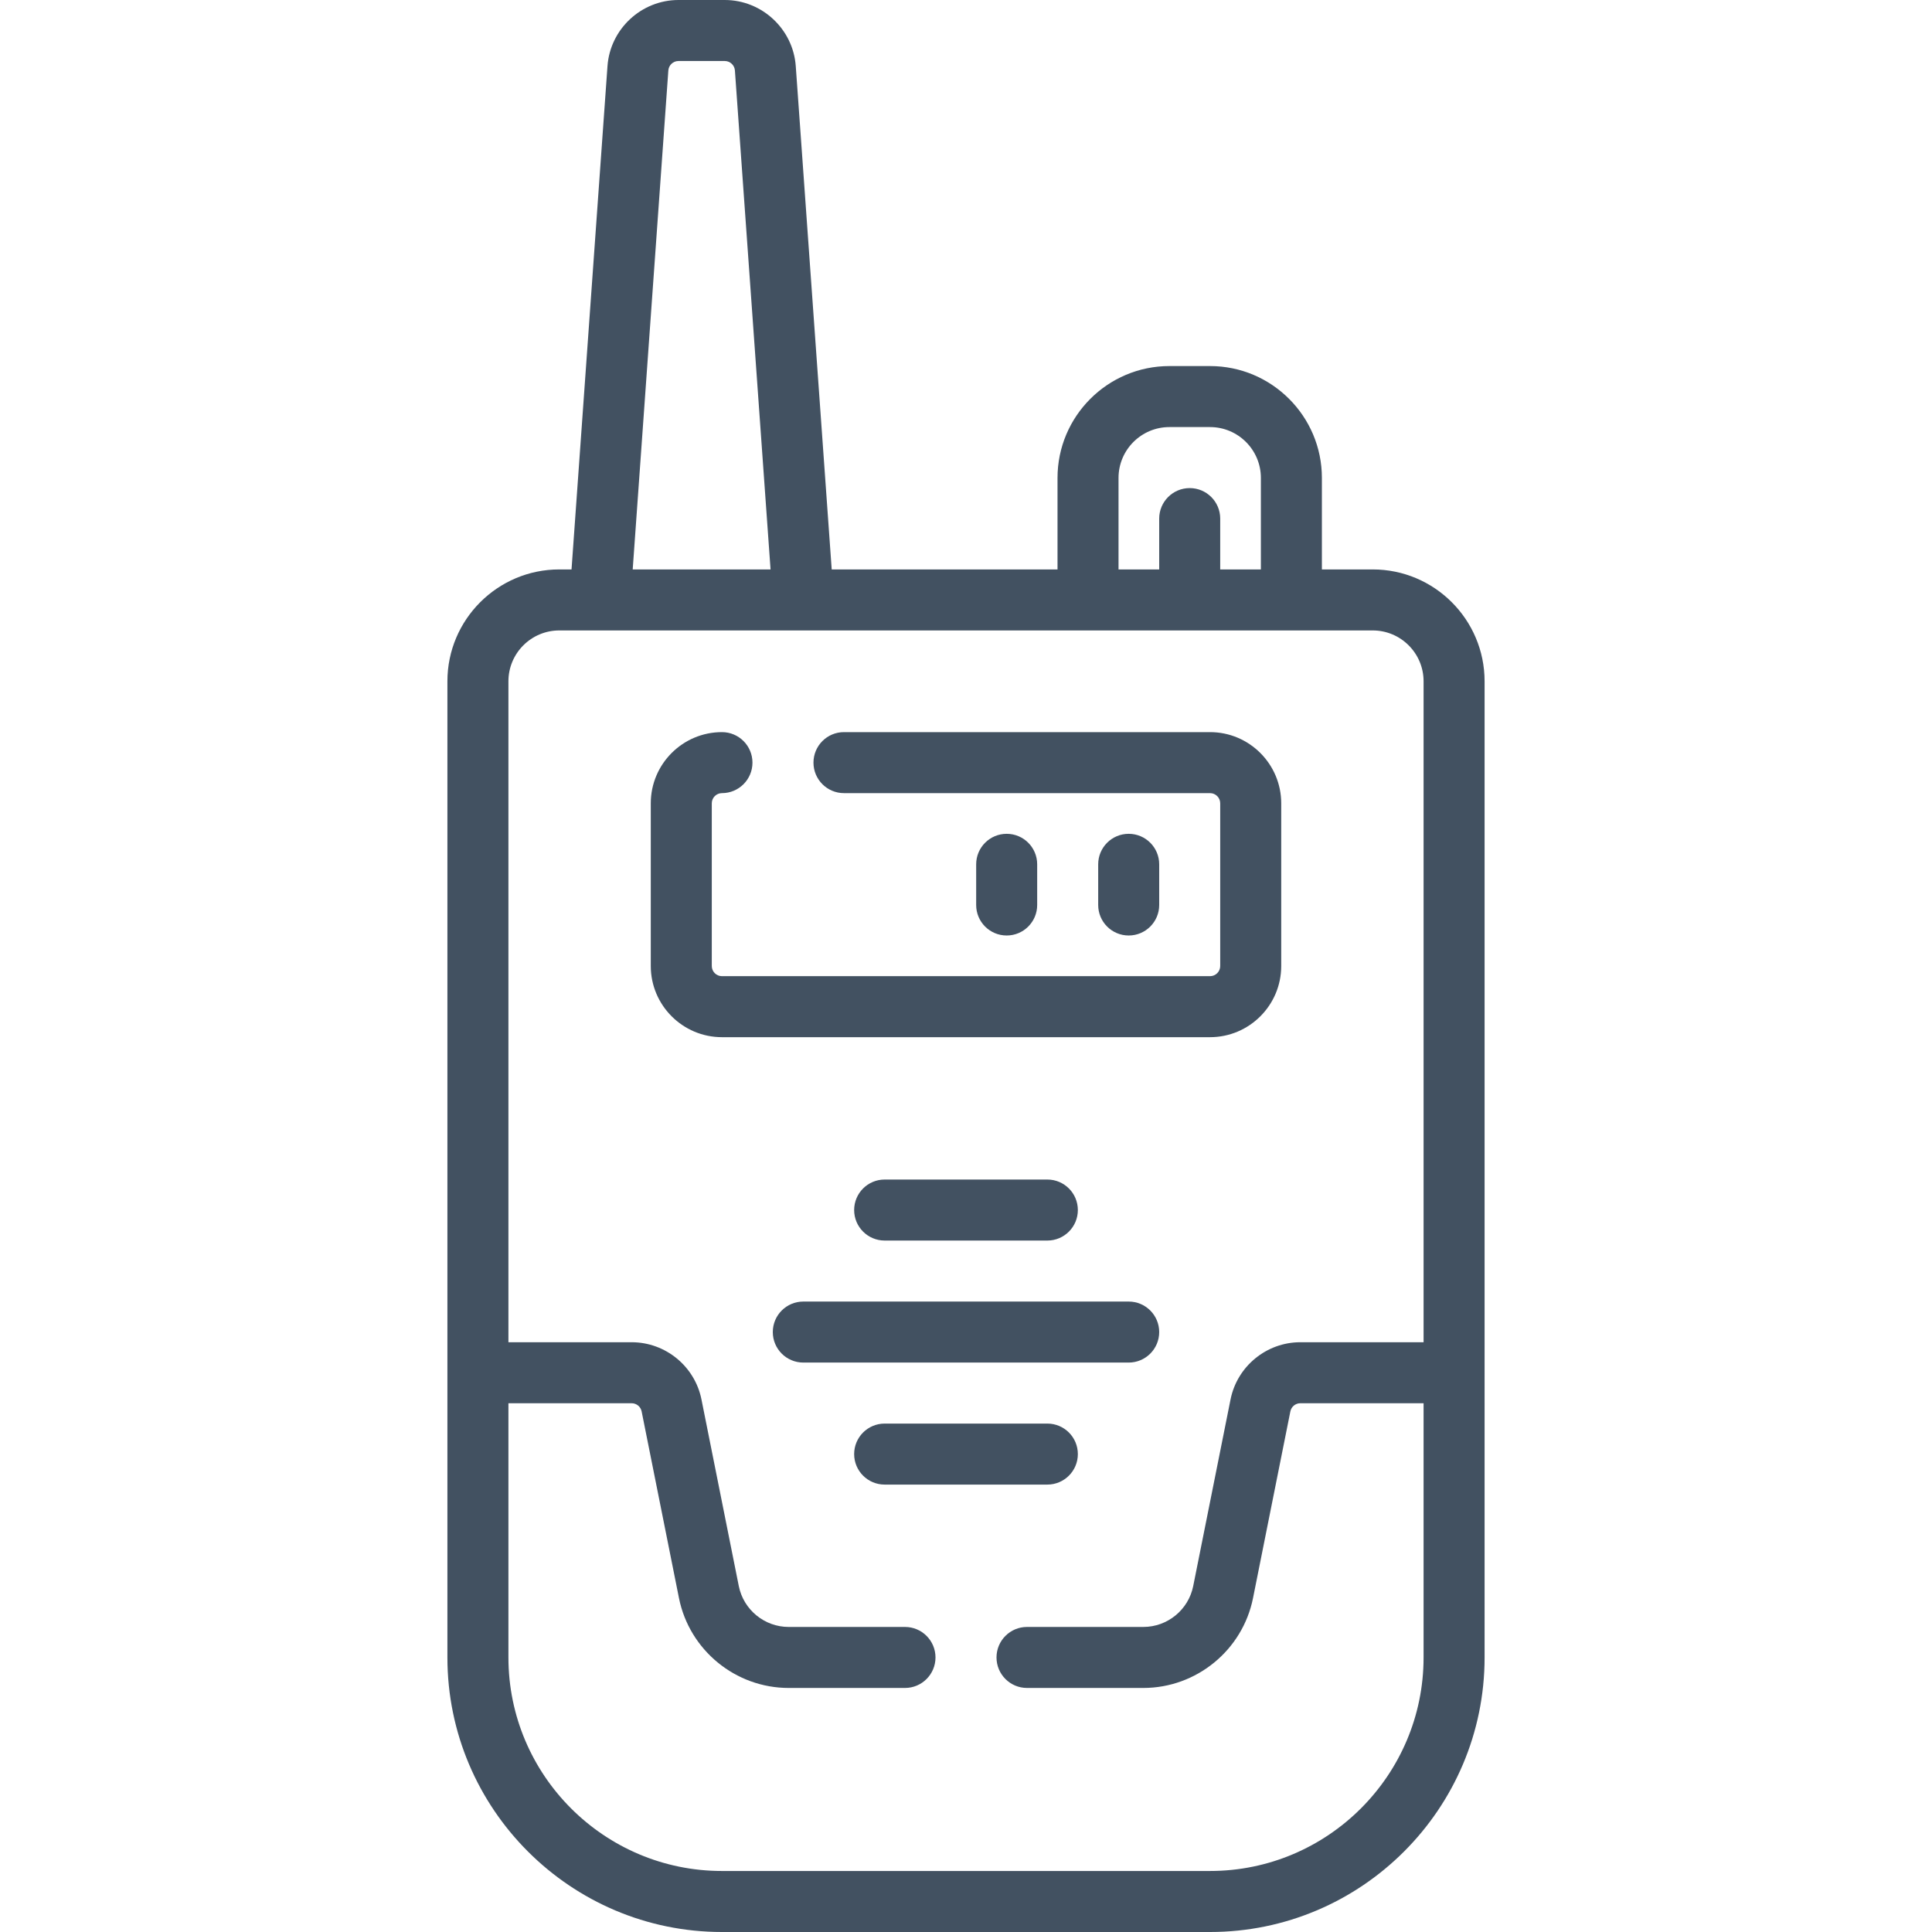
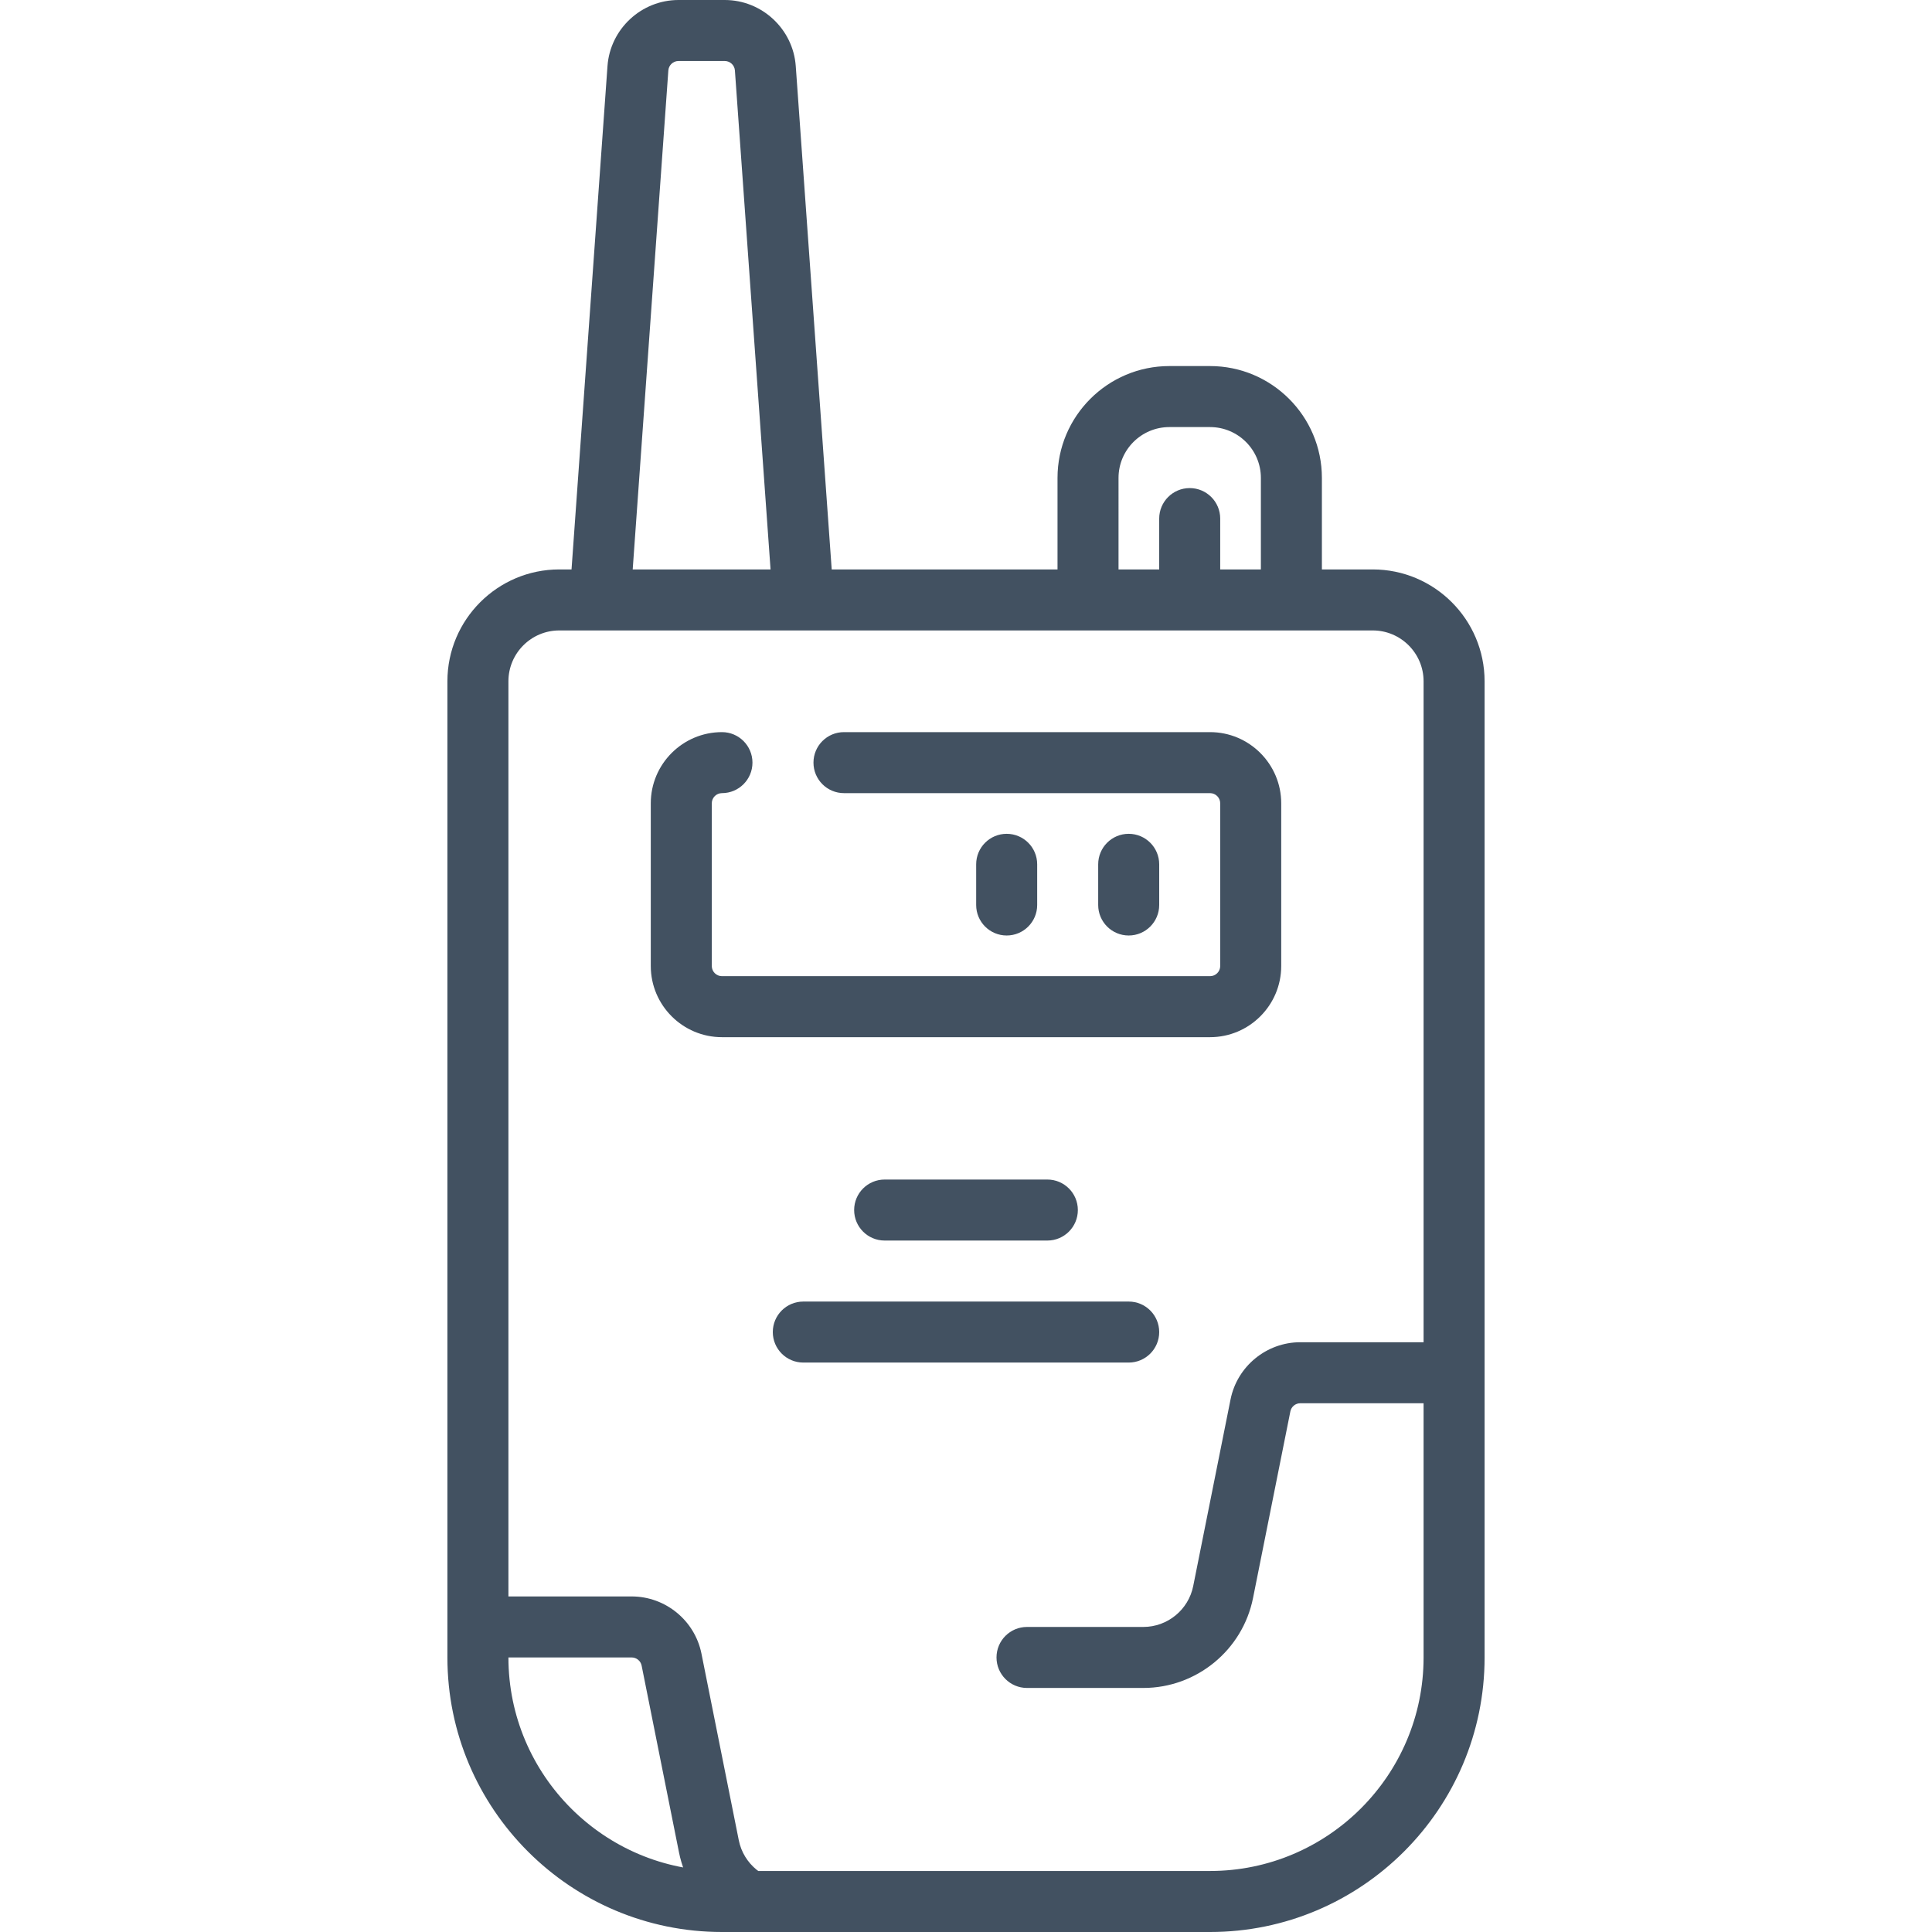
<svg xmlns="http://www.w3.org/2000/svg" version="1.1" id="Layer_1" x="0px" y="0px" viewBox="0 0 512 512" style="enable-background:new 0 0 512 512;" xml:space="preserve" width="512px" height="512px">
-   <path d="M277.558,377.263h-43.116c-4.466,0-8.084,3.62-8.084,8.084c0,4.465,3.618,8.084,8.084,8.084h43.116     c4.466,0,8.084-3.62,8.084-8.084C285.642,380.883,282.024,377.263,277.558,377.263z" fill="#425161" />
  <path d="M299.116,344.926h-86.232c-4.466,0-8.084,3.62-8.084,8.084c0,4.465,3.619,8.084,8.084,8.084h86.232     c4.466,0,8.084-3.62,8.084-8.084C307.2,348.546,303.582,344.926,299.116,344.926z" fill="#425161" />
-   <path d="M363.789,150.905h-13.474v-24.253c0-16.345-13.298-29.642-29.642-29.642h-10.779c-16.344,0-29.642,13.297-29.642,29.642     v24.253h-59.842L210.885,17.52C210.184,7.696,201.92,0,192.069,0h-12.263c-9.851,0-18.115,7.696-18.815,17.519l-9.529,133.386     h-3.252c-16.344,0-29.642,13.297-29.642,29.642v258.695c0,40.119,32.639,72.758,72.758,72.758h129.347     c40.119,0,72.758-32.639,72.758-72.758V180.547C393.432,164.202,380.134,150.905,363.789,150.905z M296.421,126.653     c0-7.43,6.044-13.474,13.474-13.474h10.779c7.43,0,13.474,6.044,13.474,13.474v24.253h-10.779v-13.474     c0-4.465-3.618-8.084-8.084-8.084c-4.466,0-8.084,3.62-8.084,8.084v13.474h-10.779V126.653z M177.118,18.67     c0.1-1.402,1.279-2.502,2.687-2.502h12.263c1.408,0,2.588,1.099,2.689,2.503l9.446,132.234h-36.531L177.118,18.67z      M377.263,355.705h-32.661c-8.961,0-16.74,6.377-18.497,15.164l-9.892,49.457c-1.256,6.277-6.812,10.832-13.213,10.832h-30.832     c-4.466,0-8.084,3.62-8.084,8.084c0,4.465,3.618,8.084,8.084,8.084h30.832c14.081,0,26.305-10.021,29.066-23.829l9.892-49.458     c0.25-1.255,1.361-2.166,2.642-2.166h32.662v67.368c0,31.204-25.387,56.589-56.589,56.589H191.326     c-31.203,0-56.589-25.385-56.589-56.589v-67.368h32.661c1.279,0,2.392,0.911,2.642,2.167l9.892,49.458     c2.763,13.807,14.987,23.828,29.068,23.828h30.832c4.466,0,8.084-3.62,8.084-8.084c0-4.465-3.618-8.084-8.084-8.084h-30.831     c-6.402,0-11.957-4.555-13.213-10.831l-9.892-49.457c-1.757-8.787-9.536-15.165-18.497-15.165h-32.662V180.547     c0-7.43,6.044-13.474,13.474-13.474h10.713c0.049,0,0.099,0,0.148,0h53.731c0.049,0,0.099,0,0.148,0h150.84     c7.43,0,13.474,6.044,13.474,13.474V355.705z" fill="#425161" />
+   <path d="M363.789,150.905h-13.474v-24.253c0-16.345-13.298-29.642-29.642-29.642h-10.779c-16.344,0-29.642,13.297-29.642,29.642     v24.253h-59.842L210.885,17.52C210.184,7.696,201.92,0,192.069,0h-12.263c-9.851,0-18.115,7.696-18.815,17.519l-9.529,133.386     h-3.252c-16.344,0-29.642,13.297-29.642,29.642v258.695c0,40.119,32.639,72.758,72.758,72.758h129.347     c40.119,0,72.758-32.639,72.758-72.758V180.547C393.432,164.202,380.134,150.905,363.789,150.905z M296.421,126.653     c0-7.43,6.044-13.474,13.474-13.474h10.779c7.43,0,13.474,6.044,13.474,13.474v24.253h-10.779v-13.474     c0-4.465-3.618-8.084-8.084-8.084c-4.466,0-8.084,3.62-8.084,8.084v13.474h-10.779V126.653z M177.118,18.67     c0.1-1.402,1.279-2.502,2.687-2.502h12.263c1.408,0,2.588,1.099,2.689,2.503l9.446,132.234h-36.531L177.118,18.67z      M377.263,355.705h-32.661c-8.961,0-16.74,6.377-18.497,15.164l-9.892,49.457c-1.256,6.277-6.812,10.832-13.213,10.832h-30.832     c-4.466,0-8.084,3.62-8.084,8.084c0,4.465,3.618,8.084,8.084,8.084h30.832c14.081,0,26.305-10.021,29.066-23.829l9.892-49.458     c0.25-1.255,1.361-2.166,2.642-2.166h32.662v67.368c0,31.204-25.387,56.589-56.589,56.589H191.326     c-31.203,0-56.589-25.385-56.589-56.589h32.661c1.279,0,2.392,0.911,2.642,2.167l9.892,49.458     c2.763,13.807,14.987,23.828,29.068,23.828h30.832c4.466,0,8.084-3.62,8.084-8.084c0-4.465-3.618-8.084-8.084-8.084h-30.831     c-6.402,0-11.957-4.555-13.213-10.831l-9.892-49.457c-1.757-8.787-9.536-15.165-18.497-15.165h-32.662V180.547     c0-7.43,6.044-13.474,13.474-13.474h10.713c0.049,0,0.099,0,0.148,0h53.731c0.049,0,0.099,0,0.148,0h150.84     c7.43,0,13.474,6.044,13.474,13.474V355.705z" fill="#425161" />
  <path d="M277.558,328.758c4.466,0,8.084-3.62,8.084-8.084c0-4.465-3.618-8.084-8.084-8.084h-43.116     c-4.466,0-8.084,3.62-8.084,8.084c0,4.465,3.618,8.084,8.084,8.084H277.558z" fill="#425161" />
  <path d="M274.863,239.832v-10.779c0-4.465-3.618-8.084-8.084-8.084c-4.466,0-8.084,3.62-8.084,8.084v10.779     c0,4.465,3.618,8.084,8.084,8.084C271.245,247.916,274.863,244.296,274.863,239.832z" fill="#425161" />
  <path d="M320.674,194.021h-97.011c-4.466,0-8.084,3.62-8.084,8.084c0,4.465,3.618,8.084,8.084,8.084h97.011     c1.486,0,2.695,1.209,2.695,2.695V256c0,1.485-1.208,2.695-2.695,2.695H191.326c-1.486,0-2.695-1.209-2.695-2.695v-43.116     c0-1.485,1.208-2.695,2.695-2.695c4.466,0,8.084-3.62,8.084-8.084c0-4.465-3.618-8.084-8.084-8.084     c-10.401,0-18.863,8.463-18.863,18.863V256c0,10.401,8.463,18.863,18.863,18.863h129.347c10.401,0,18.863-8.463,18.863-18.863     v-43.116C339.537,202.484,331.074,194.021,320.674,194.021z" fill="#425161" />
  <path d="M307.2,239.832v-10.779c0-4.465-3.618-8.084-8.084-8.084c-4.466,0-8.084,3.62-8.084,8.084v10.779     c0,4.465,3.619,8.084,8.084,8.084C303.582,247.916,307.2,244.296,307.2,239.832z" fill="#425161" />
</svg>